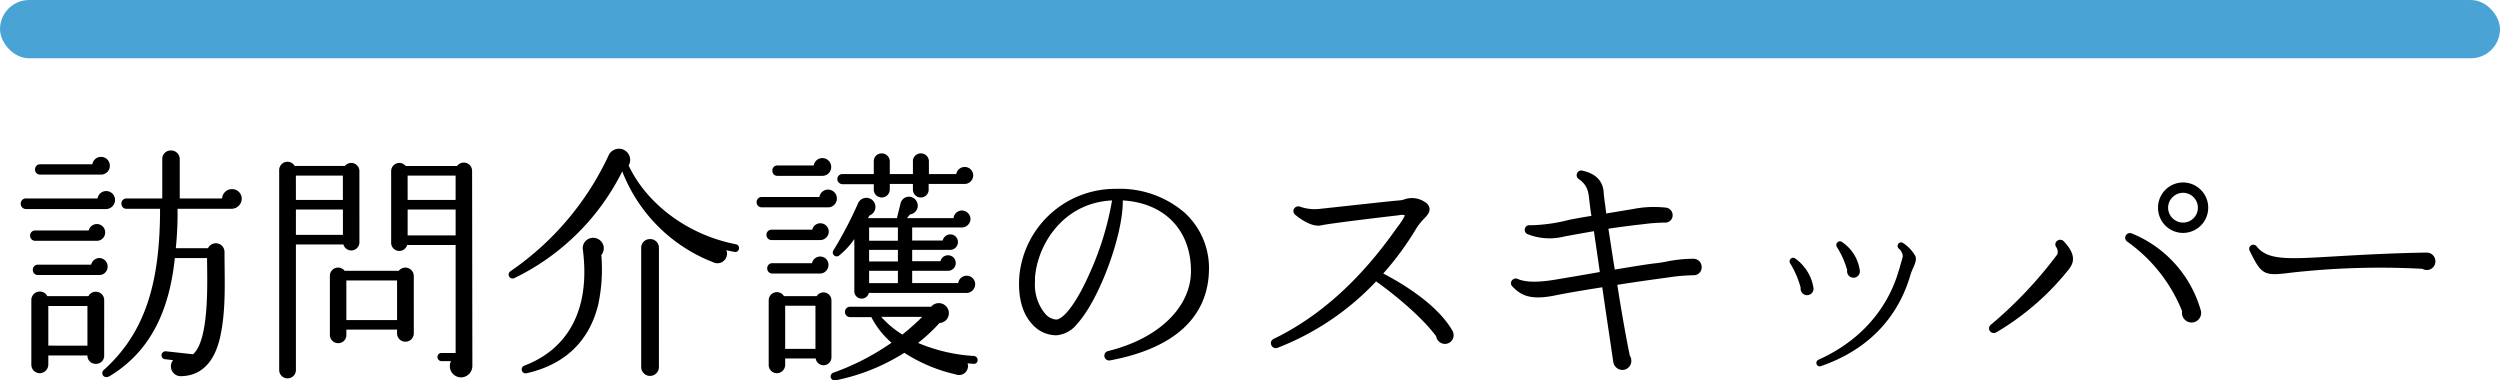
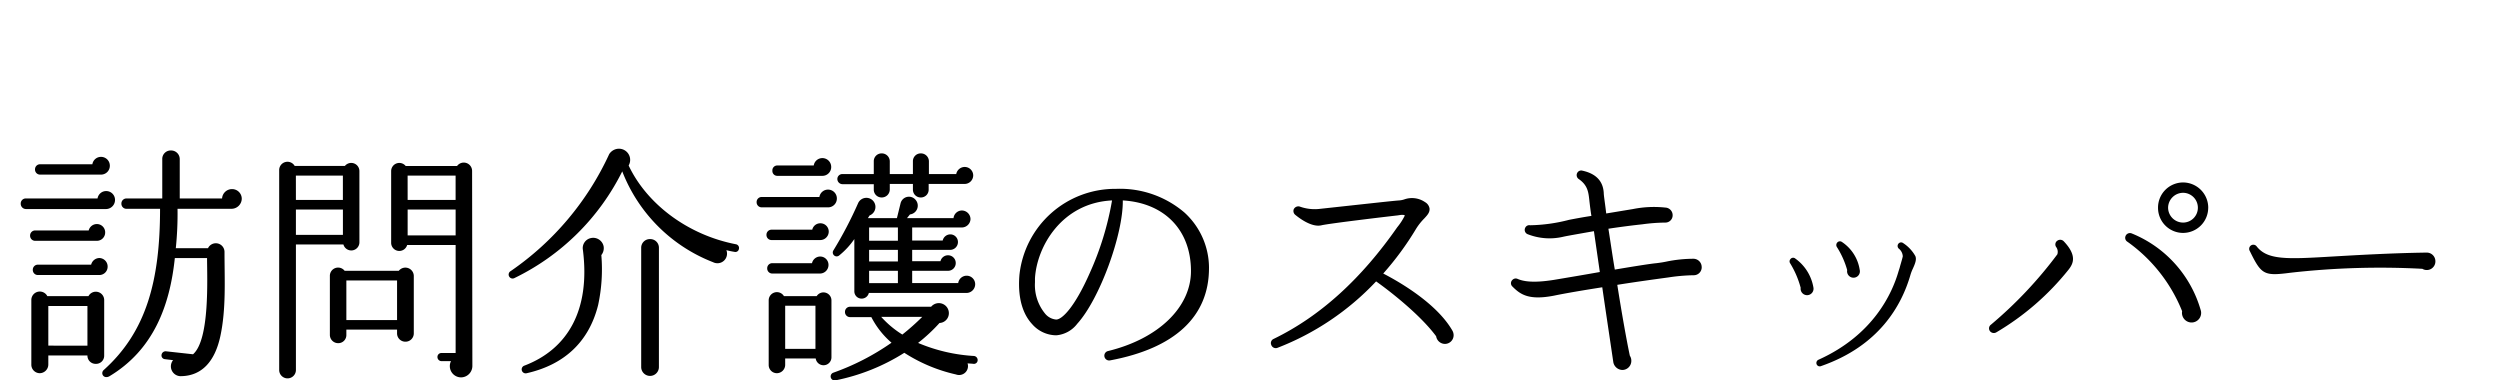
<svg xmlns="http://www.w3.org/2000/svg" width="386" height="58.739" viewBox="0 0 386 58.739">
  <g transform="translate(-156 -24)">
    <path d="M36.328-24.32a1.492,1.492,0,0,0-1.52-1.482,1.536,1.536,0,0,0-1.52,1.444H26.752v-6.08a1.331,1.331,0,0,0-1.368-1.33,1.3,1.3,0,0,0-1.33,1.33v6.08h-5.51a.779.779,0,0,0-.8.8.779.779,0,0,0,.8.8h5.168c0,11.1-2.128,19-8.7,24.89-.532.494-.038,1.406.836.988,6.878-4.1,9.386-10.982,10.146-18.278H30.97c0,3.04.456,12.578-2.166,14.858L24.624-.76a.634.634,0,0,0-.684.57.571.571,0,0,0,.532.646l1.254.152a1.517,1.517,0,0,0,1.292,2.47c3.078-.076,5.13-2.166,6-6.156.912-4.218.646-8.74.646-13.034a1.339,1.339,0,0,0-2.546-.57H26.144a51.538,51.538,0,0,0,.266-6.08h8.36A1.59,1.59,0,0,0,36.328-24.32ZM15.96-29.412a1.362,1.362,0,0,0-1.368-1.368,1.349,1.349,0,0,0-1.33,1.14H5.206a.779.779,0,0,0-.8.8.779.779,0,0,0,.8.8h9.386A1.362,1.362,0,0,0,15.96-29.412Zm.8,5.282A1.362,1.362,0,0,0,15.39-25.5a1.349,1.349,0,0,0-1.33,1.14H3a.779.779,0,0,0-.8.8.811.811,0,0,0,.8.836H15.39A1.4,1.4,0,0,0,16.758-24.13Zm-1.52,5.016a1.281,1.281,0,0,0-1.292-1.292,1.3,1.3,0,0,0-1.254.988H4.446a.779.779,0,0,0-.8.8.779.779,0,0,0,.8.8h9.5A1.281,1.281,0,0,0,15.238-19.114Zm.38,5.282a1.314,1.314,0,0,0-1.292-1.33,1.336,1.336,0,0,0-1.254,1.026H4.864a.779.779,0,0,0-.8.8.779.779,0,0,0,.8.8h9.462A1.281,1.281,0,0,0,15.618-13.832Zm-.532,5.168a1.291,1.291,0,0,0-2.432-.608H6.308a1.306,1.306,0,0,0-2.47.608V1.292A1.314,1.314,0,0,0,5.13,2.622a1.346,1.346,0,0,0,1.33-1.33V-.114H12.5a1.258,1.258,0,0,0,1.292,1.292A1.25,1.25,0,0,0,15.086-.076ZM6.46-7.752H12.5v6.118H6.46ZM54.492-28.576a1.261,1.261,0,0,0-2.242-.8H44.5a1.281,1.281,0,0,0-2.394.646V2.128a1.292,1.292,0,1,0,2.584,0v-19.38h7.334a1.258,1.258,0,0,0,2.47-.342Zm17.4-.038a1.284,1.284,0,0,0-2.318-.76H61.636a1.261,1.261,0,0,0-2.242.8v11.058a1.258,1.258,0,0,0,2.47.342H69.35V-.494h-2.2a.6.6,0,0,0-.608.608.633.633,0,0,0,.608.646h1.482a1.74,1.74,0,0,0,1.558,2.508A1.768,1.768,0,0,0,71.934,1.52Zm-27.208.722h7.258v3.762H44.688Zm17.252,0h7.41v3.762H61.94ZM44.688-22.648h7.258v3.914H44.688Zm17.252,0h7.41v3.99H61.94Zm.95,10.26a1.3,1.3,0,0,0-2.318-.8h-8.36a1.271,1.271,0,0,0-2.28.8v9.082a1.281,1.281,0,0,0,1.292,1.292,1.25,1.25,0,0,0,1.254-1.292v-.8h7.828v.57A1.281,1.281,0,0,0,61.6-2.242,1.281,1.281,0,0,0,62.89-3.534ZM52.478-11.7h7.828v6.118H52.478Zm60.61-4.864a.583.583,0,0,0-.456-.722c-7.486-1.444-13.794-6.27-16.568-12.16a1.745,1.745,0,0,0,.19-1.254A1.735,1.735,0,0,0,94.2-32a1.81,1.81,0,0,0-1.14.8,44.441,44.441,0,0,1-15.2,18.05.613.613,0,1,0,.608,1.064A36.244,36.244,0,0,0,95.076-28.538,24.579,24.579,0,0,0,109.1-14.516a1.482,1.482,0,0,0,2.052-1.862,12.162,12.162,0,0,0,1.254.266A.548.548,0,0,0,113.088-16.568Zm-20.9-.456a1.644,1.644,0,0,0-1.976-1.216A1.578,1.578,0,0,0,89-16.416C90.174-7.106,86.64-1.1,79.99,1.444a.613.613,0,1,0,.342,1.178c5.7-1.292,9.576-4.75,11.02-10.526a26.185,26.185,0,0,0,.494-7.714A1.693,1.693,0,0,0,92.188-17.024Zm8.55.266a1.331,1.331,0,0,0-1.368-1.33A1.331,1.331,0,0,0,98-16.758V1.672a1.368,1.368,0,1,0,2.736,0ZM149.264-27.93a1.314,1.314,0,0,0-1.33-1.292,1.341,1.341,0,0,0-1.292,1.1h-4.218V-30.1a1.233,1.233,0,0,0-1.254-1.216,1.2,1.2,0,0,0-1.216,1.216v1.976h-3.572V-30.1a1.233,1.233,0,0,0-1.254-1.216,1.2,1.2,0,0,0-1.216,1.216v1.976h-4.864a.762.762,0,0,0-.76.76.8.8,0,0,0,.76.8h4.864v.836a1.2,1.2,0,0,0,1.216,1.216,1.233,1.233,0,0,0,1.254-1.216V-26.6h3.572v.874a1.2,1.2,0,0,0,1.216,1.216,1.2,1.2,0,0,0,1.216-1.216V-26.6h5.51A1.329,1.329,0,0,0,149.264-27.93Zm-21.926-1.292a1.362,1.362,0,0,0-1.368-1.368,1.349,1.349,0,0,0-1.33,1.14h-5.624a.749.749,0,0,0-.76.8.749.749,0,0,0,.76.8h6.992A1.355,1.355,0,0,0,127.338-29.222Zm.874,4.864a1.362,1.362,0,0,0-1.368-1.368,1.349,1.349,0,0,0-1.33,1.14h-8.892a.779.779,0,0,0-.8.8.779.779,0,0,0,.8.8h10.146A1.358,1.358,0,0,0,128.212-24.358ZM149.568-11.1a1.314,1.314,0,0,0-1.292-1.33,1.32,1.32,0,0,0-1.33,1.14H139.84v-1.9h5.472a1.188,1.188,0,0,0,1.254-1.216,1.184,1.184,0,0,0-1.178-1.178,1.188,1.188,0,0,0-1.178.912h-4.37v-1.748h5.814a1.21,1.21,0,0,0,1.254-1.216,1.184,1.184,0,0,0-1.178-1.178,1.221,1.221,0,0,0-1.178.95H139.84v-2.014h7.638a1.348,1.348,0,0,0,1.368-1.292,1.346,1.346,0,0,0-1.33-1.33,1.315,1.315,0,0,0-1.292,1.178h-7.182l.456-.57a1.364,1.364,0,0,0,.912-2.2,1.333,1.333,0,0,0-2.356.456l-.57,2.318H133l.266-.418a1.412,1.412,0,0,0,.874-1.6,1.4,1.4,0,0,0-2.66-.266,60.938,60.938,0,0,1-3.8,7.258.6.6,0,0,0,.874.8,11.945,11.945,0,0,0,2.356-2.546v8.056a1.12,1.12,0,0,0,1.14,1.14,1.141,1.141,0,0,0,1.1-.874H148.2A1.355,1.355,0,0,0,149.568-11.1Zm-22.61-8.132a1.281,1.281,0,0,0-1.292-1.292,1.269,1.269,0,0,0-1.254.988h-6.27a.779.779,0,0,0-.8.8.779.779,0,0,0,.8.8h7.486A1.314,1.314,0,0,0,126.958-19.228Zm6.232-.646h4.446v2.052H133.19Zm0,3.458h4.446v1.786H133.19ZM126.92-14.1a1.281,1.281,0,0,0-1.292-1.292,1.3,1.3,0,0,0-1.254,1.026h-6.118a.779.779,0,0,0-.8.8.779.779,0,0,0,.8.8h7.334A1.322,1.322,0,0,0,126.92-14.1Zm6.27.912h4.446v1.9H133.19Zm-5.814,4.56a1.234,1.234,0,0,0-2.28-.646h-5.054a1.267,1.267,0,0,0-2.356.646V1.368a1.265,1.265,0,0,0,1.254,1.254,1.3,1.3,0,0,0,1.292-1.254V.342h4.712A1.222,1.222,0,0,0,127.376.19ZM149.948.646a.634.634,0,0,0-.57-.684,25.958,25.958,0,0,1-8.626-2.014,25.911,25.911,0,0,0,3.306-3.078,1.512,1.512,0,0,0,1.368-1.026,1.549,1.549,0,0,0-2.66-1.482h-12.5a.779.779,0,0,0-.8.8.779.779,0,0,0,.8.8h3.268a13.155,13.155,0,0,0,3.116,3.952,37.424,37.424,0,0,1-9.006,4.636.616.616,0,0,0,.342,1.178,31.316,31.316,0,0,0,10.64-4.256,24.669,24.669,0,0,0,7.98,3.344A1.373,1.373,0,0,0,148.39,1.1c.3.038.608.038.912.076A.571.571,0,0,0,149.948.646ZM120.232-7.79h4.674v6.65h-4.674ZM141.4-6.08a36.863,36.863,0,0,1-3.078,2.736,15,15,0,0,1-3.268-2.736Zm44.27-7.524a11.572,11.572,0,0,0-3.8-8.588A15.311,15.311,0,0,0,171.3-25.84a14.863,14.863,0,0,0-14.9,13.3c-.342,4.18.874,6.422,1.976,7.6a4.98,4.98,0,0,0,3.724,1.71,4.544,4.544,0,0,0,3.23-1.786c3.458-3.8,7.106-13.832,7.03-19.038,6.422.38,10.526,4.56,10.526,10.906,0,5.586-5.016,10.45-12.806,12.35a.732.732,0,0,0-.57.722.743.743,0,0,0,.874.722C180.386-1.216,185.668-6.118,185.668-13.6ZM170.7-24.054a46.083,46.083,0,0,1-3.458,11.248c-2.318,5.244-4.256,7.144-5.168,7.144a2.483,2.483,0,0,1-1.71-.912A6.949,6.949,0,0,1,158.8-11.4v-.608C159.068-16.872,162.906-23.674,170.7-24.054ZM223.44-3.23a1.455,1.455,0,0,0-.19-.722c-2.47-4.294-8.4-7.638-10.678-8.816a45.707,45.707,0,0,0,5.054-6.878,9.062,9.062,0,0,1,1.292-1.634c.494-.532.874-.95.8-1.558a1.4,1.4,0,0,0-.684-.95,3.563,3.563,0,0,0-3.23-.418,3.345,3.345,0,0,1-.76.152c-.722.038-5.13.532-8.664.912l-3.5.38a6.813,6.813,0,0,1-3.192-.342.782.782,0,0,0-.95.456.77.77,0,0,0,.228.8c.418.342,2.47,2.014,4.066,1.634,1.292-.3,10.64-1.406,11.7-1.52.342-.038.912-.19,1.178,0a9.2,9.2,0,0,1-1.178,1.824C209.3-12.122,203-6.232,195.624-2.66a.7.7,0,0,0-.342.912.734.734,0,0,0,.95.456,41.375,41.375,0,0,0,15.238-10.26c1.634,1.14,6.688,4.978,9.272,8.474A1.387,1.387,0,0,0,222.11-1.9,1.346,1.346,0,0,0,223.44-3.23Zm38.3-10.526a1.281,1.281,0,0,0-1.292-1.292,21.1,21.1,0,0,0-4.066.418c-.532.114-1.026.19-1.634.266-.874.076-3.5.494-6.422.988-.38-2.242-.684-4.408-.988-6.308q2.622-.4,5.244-.684a28.176,28.176,0,0,1,3.534-.266,1.12,1.12,0,0,0,1.14-1.14,1.176,1.176,0,0,0-1.14-1.178,16.53,16.53,0,0,0-4.978.228L247-22.04c-.19-1.634-.38-2.774-.38-3.154-.076-1.33-.684-2.888-3.306-3.458a.688.688,0,0,0-.76.3.729.729,0,0,0,.19.988c1.444.988,1.52,2.09,1.672,3.5.076.646.19,1.6.3,2.2-1.254.19-2.47.418-3.458.608a25.428,25.428,0,0,1-6,.836.689.689,0,0,0-.76.38.719.719,0,0,0,.342.988,9.23,9.23,0,0,0,5.472.418c.646-.152,2.66-.494,4.788-.874L246.012-13c-2.128.38-5.282.912-7.106,1.216-3.344.532-4.788.19-5.586-.152a.694.694,0,0,0-.8.152.691.691,0,0,0,0,1.026c1.216,1.216,2.508,2.166,6.422,1.406,1.634-.342,4.522-.836,7.448-1.292.418,2.926,1.178,7.98,1.71,11.59a1.464,1.464,0,0,0,1.406,1.178A1.4,1.4,0,0,0,250.876.722a1.4,1.4,0,0,0-.228-.8c-.494-2.318-1.254-6.574-1.938-10.944,2.622-.418,5.358-.8,7.866-1.14a29.233,29.233,0,0,1,3.876-.342A1.227,1.227,0,0,0,261.744-13.756Zm24.4.418a6.3,6.3,0,0,0-2.736-4.294.537.537,0,0,0-.76.114.575.575,0,0,0-.038.646,13.162,13.162,0,0,1,1.6,3.572.992.992,0,0,0,.988,1.178A.983.983,0,0,0,286.14-13.338Zm8.588-2.128a5.75,5.75,0,0,0-1.9-2.014.523.523,0,0,0-.684.076.553.553,0,0,0,.038.8,1.616,1.616,0,0,1,.608,1.178c-.038.228-.228.874-.418,1.52-.038.19-.152.532-.228.76-.988,3.458-3.914,9.88-12.35,13.68a.544.544,0,0,0-.3.722.515.515,0,0,0,.684.266C289.142-1.6,292.6-7.828,293.968-12.54a6.518,6.518,0,0,1,.38-.988C294.69-14.288,294.956-14.934,294.728-15.466ZM279-10.564a6.93,6.93,0,0,0-2.812-4.522.517.517,0,0,0-.76.114.516.516,0,0,0-.038.608,14.181,14.181,0,0,1,1.634,3.8,1,1,0,0,0,.988,1.14A1,1,0,0,0,279-10.564Zm60.952-12.35a3.9,3.9,0,0,0-3.876-3.914,3.876,3.876,0,0,0-3.876,3.914,3.868,3.868,0,0,0,3.876,3.876A3.892,3.892,0,0,0,339.948-22.914Zm-1.6,0a2.287,2.287,0,0,1-2.28,2.28,2.32,2.32,0,0,1-2.318-2.28,2.327,2.327,0,0,1,2.318-2.318A2.3,2.3,0,0,1,338.352-22.914Zm.418,15.732a18.175,18.175,0,0,0-10.64-11.78.729.729,0,0,0-.95.418.709.709,0,0,0,.3.874A24.157,24.157,0,0,1,335.92-6.954a1.486,1.486,0,0,0,1.444,1.748A1.478,1.478,0,0,0,338.77-7.182Zm-20.406-6.156c.722-.912,1.406-2.166-.722-4.408a.753.753,0,0,0-.95-.114.692.692,0,0,0-.228.988,1.256,1.256,0,0,1,.19,1.14,64.568,64.568,0,0,1-10.26,10.868.7.7,0,0,0-.114,1.026.754.754,0,0,0,.95.152A40.765,40.765,0,0,0,318.364-13.338Zm56.658-1.406A1.332,1.332,0,0,0,373.692-16c-5.624.076-11.248.418-14.592.608-6.992.418-10.032.57-11.7-1.6a.64.64,0,0,0-1.026.76c1.786,3.648,2.166,3.876,6.27,3.344a122.914,122.914,0,0,1,20.368-.608A1.33,1.33,0,0,0,375.022-14.744Z" transform="translate(157 79)" />
-     <rect width="386" height="9" rx="4.5" transform="translate(156 24)" fill="#4aa3d5" />
  </g>
</svg>